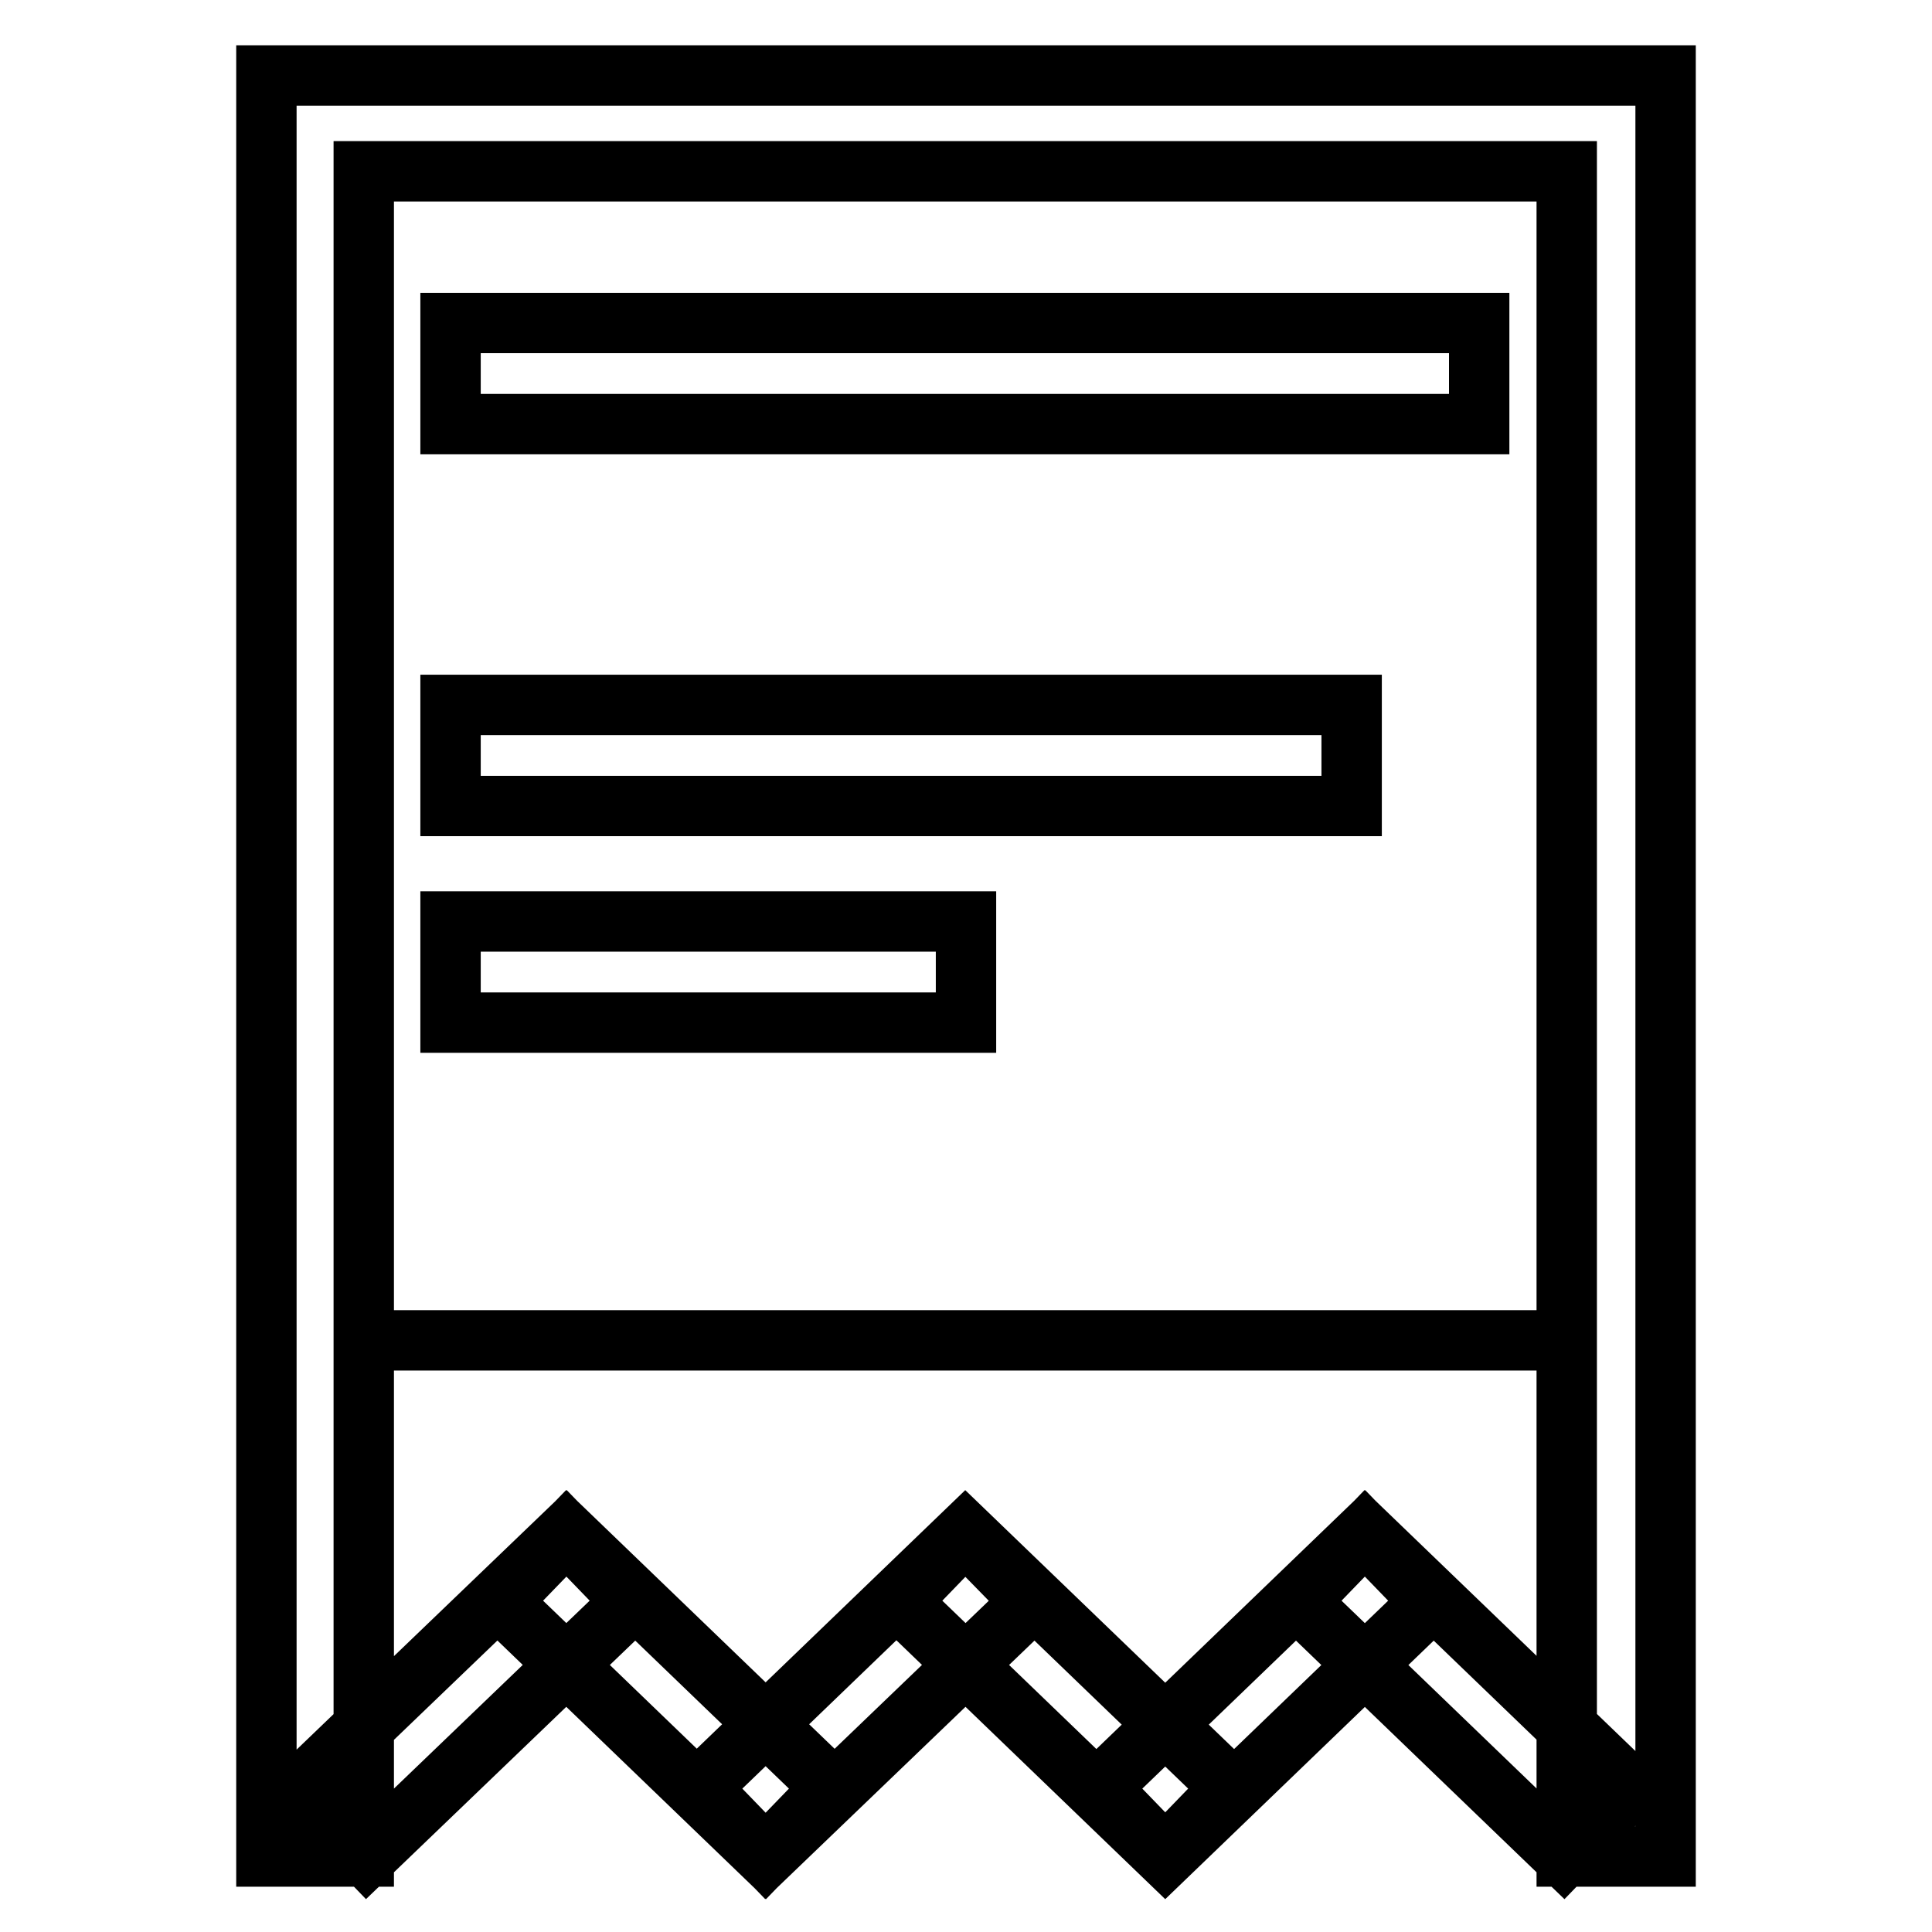
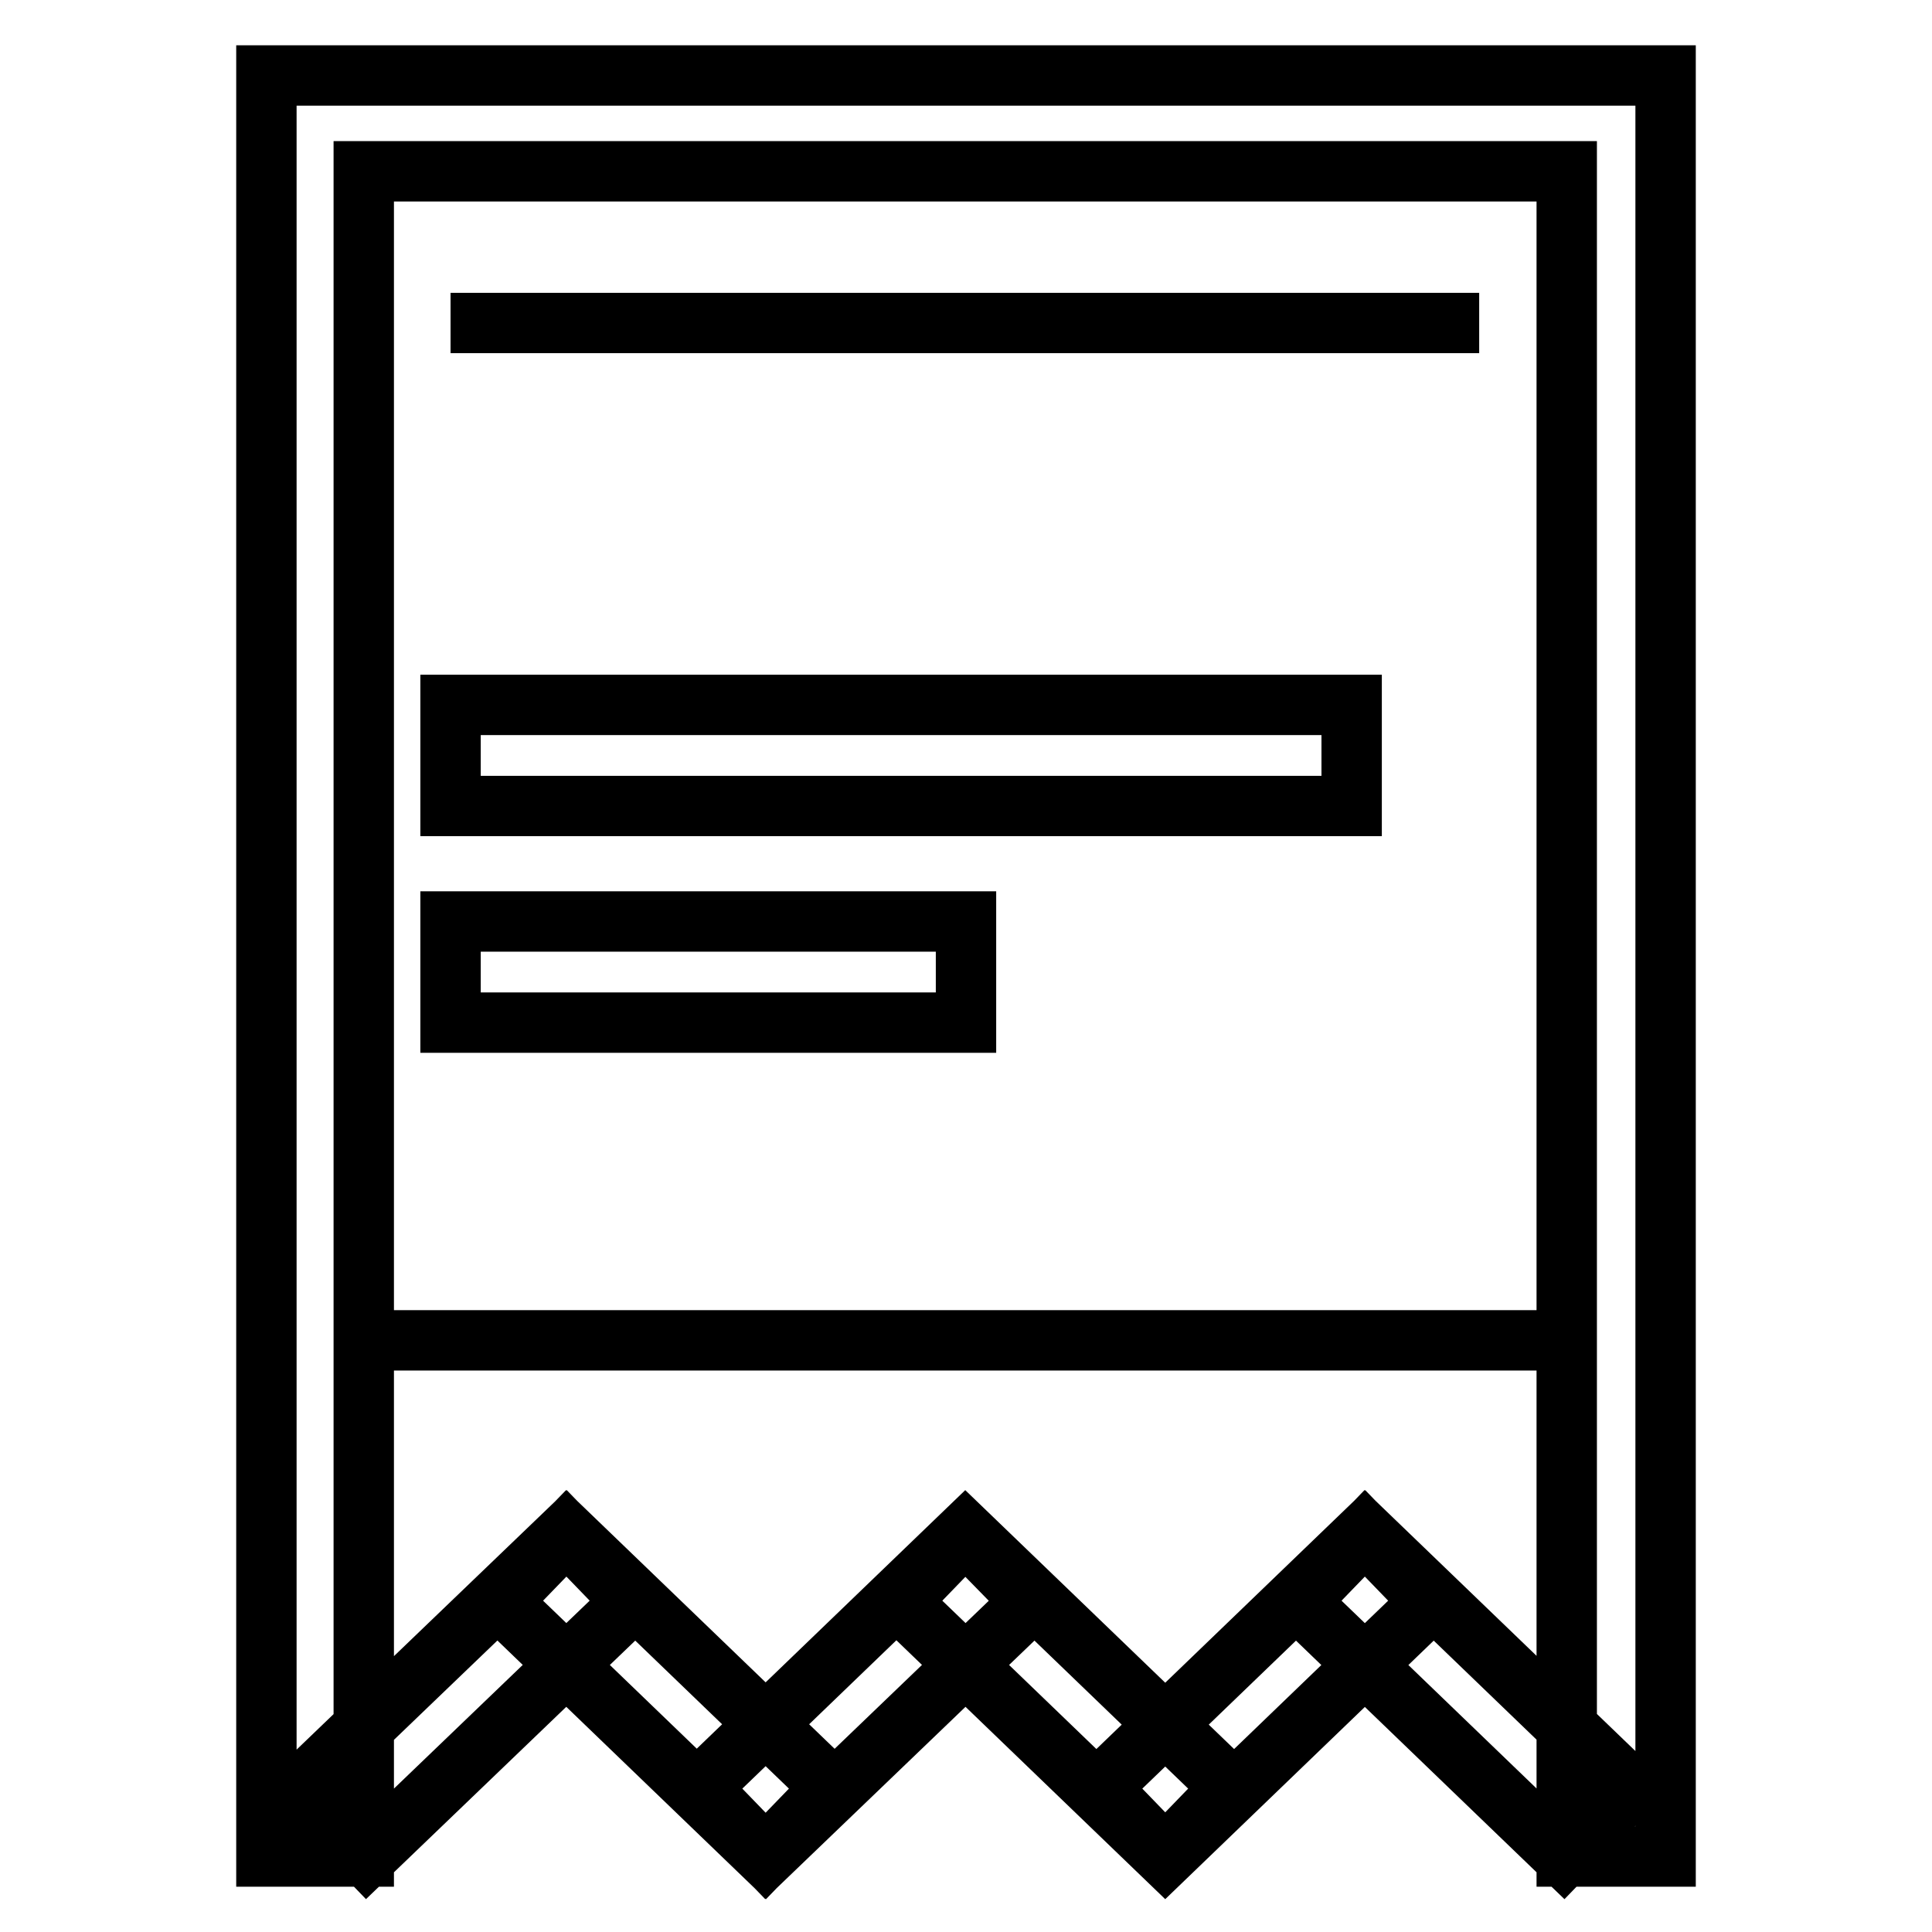
<svg xmlns="http://www.w3.org/2000/svg" version="1.1" x="0px" y="0px" viewBox="0 0 256 256" enable-background="new 0 0 256 256" xml:space="preserve">
  <g>
-     <path stroke-width="8" fill-opacity="0" stroke="#000000" d="M48.2,22.7h159.4v154.9H48.2V22.7z M220.7,10H35.3v236h12.9v-12.7v-55.8V22.7h159.4v154.9v55.8V246h13.1V10 z M59.7,42.8h136.3v13.4H59.7V42.8L59.7,42.8z M59.7,93.4h119.4v13.4H59.7V93.4z M59.7,122.1H128v13.4H59.7V122.1z M83.8,212.2 L48.6,246l-8.8-9.1L75,203.1L83.8,212.2z M75.1,203.1l35.1,33.8l-8.8,9.1l-35.1-33.8L75.1,203.1z M136.7,212.2L101.5,246l-8.8-9.1 l35.1-33.8L136.7,212.2z M128,203.1l35.1,33.8l-8.8,9.1l-35.1-33.8L128,203.1L128,203.1z M189.6,212.2L154.5,246l-8.8-9.1 l35.1-33.8L189.6,212.2L189.6,212.2z M180.9,203.1l35.1,33.8l-8.8,9.1l-35.1-33.8L180.9,203.1L180.9,203.1z" />
+     <path stroke-width="8" fill-opacity="0" stroke="#000000" d="M48.2,22.7h159.4v154.9H48.2V22.7z M220.7,10H35.3v236h12.9v-12.7v-55.8V22.7h159.4v154.9v55.8V246h13.1V10 z M59.7,42.8h136.3H59.7V42.8L59.7,42.8z M59.7,93.4h119.4v13.4H59.7V93.4z M59.7,122.1H128v13.4H59.7V122.1z M83.8,212.2 L48.6,246l-8.8-9.1L75,203.1L83.8,212.2z M75.1,203.1l35.1,33.8l-8.8,9.1l-35.1-33.8L75.1,203.1z M136.7,212.2L101.5,246l-8.8-9.1 l35.1-33.8L136.7,212.2z M128,203.1l35.1,33.8l-8.8,9.1l-35.1-33.8L128,203.1L128,203.1z M189.6,212.2L154.5,246l-8.8-9.1 l35.1-33.8L189.6,212.2L189.6,212.2z M180.9,203.1l35.1,33.8l-8.8,9.1l-35.1-33.8L180.9,203.1L180.9,203.1z" />
  </g>
</svg>